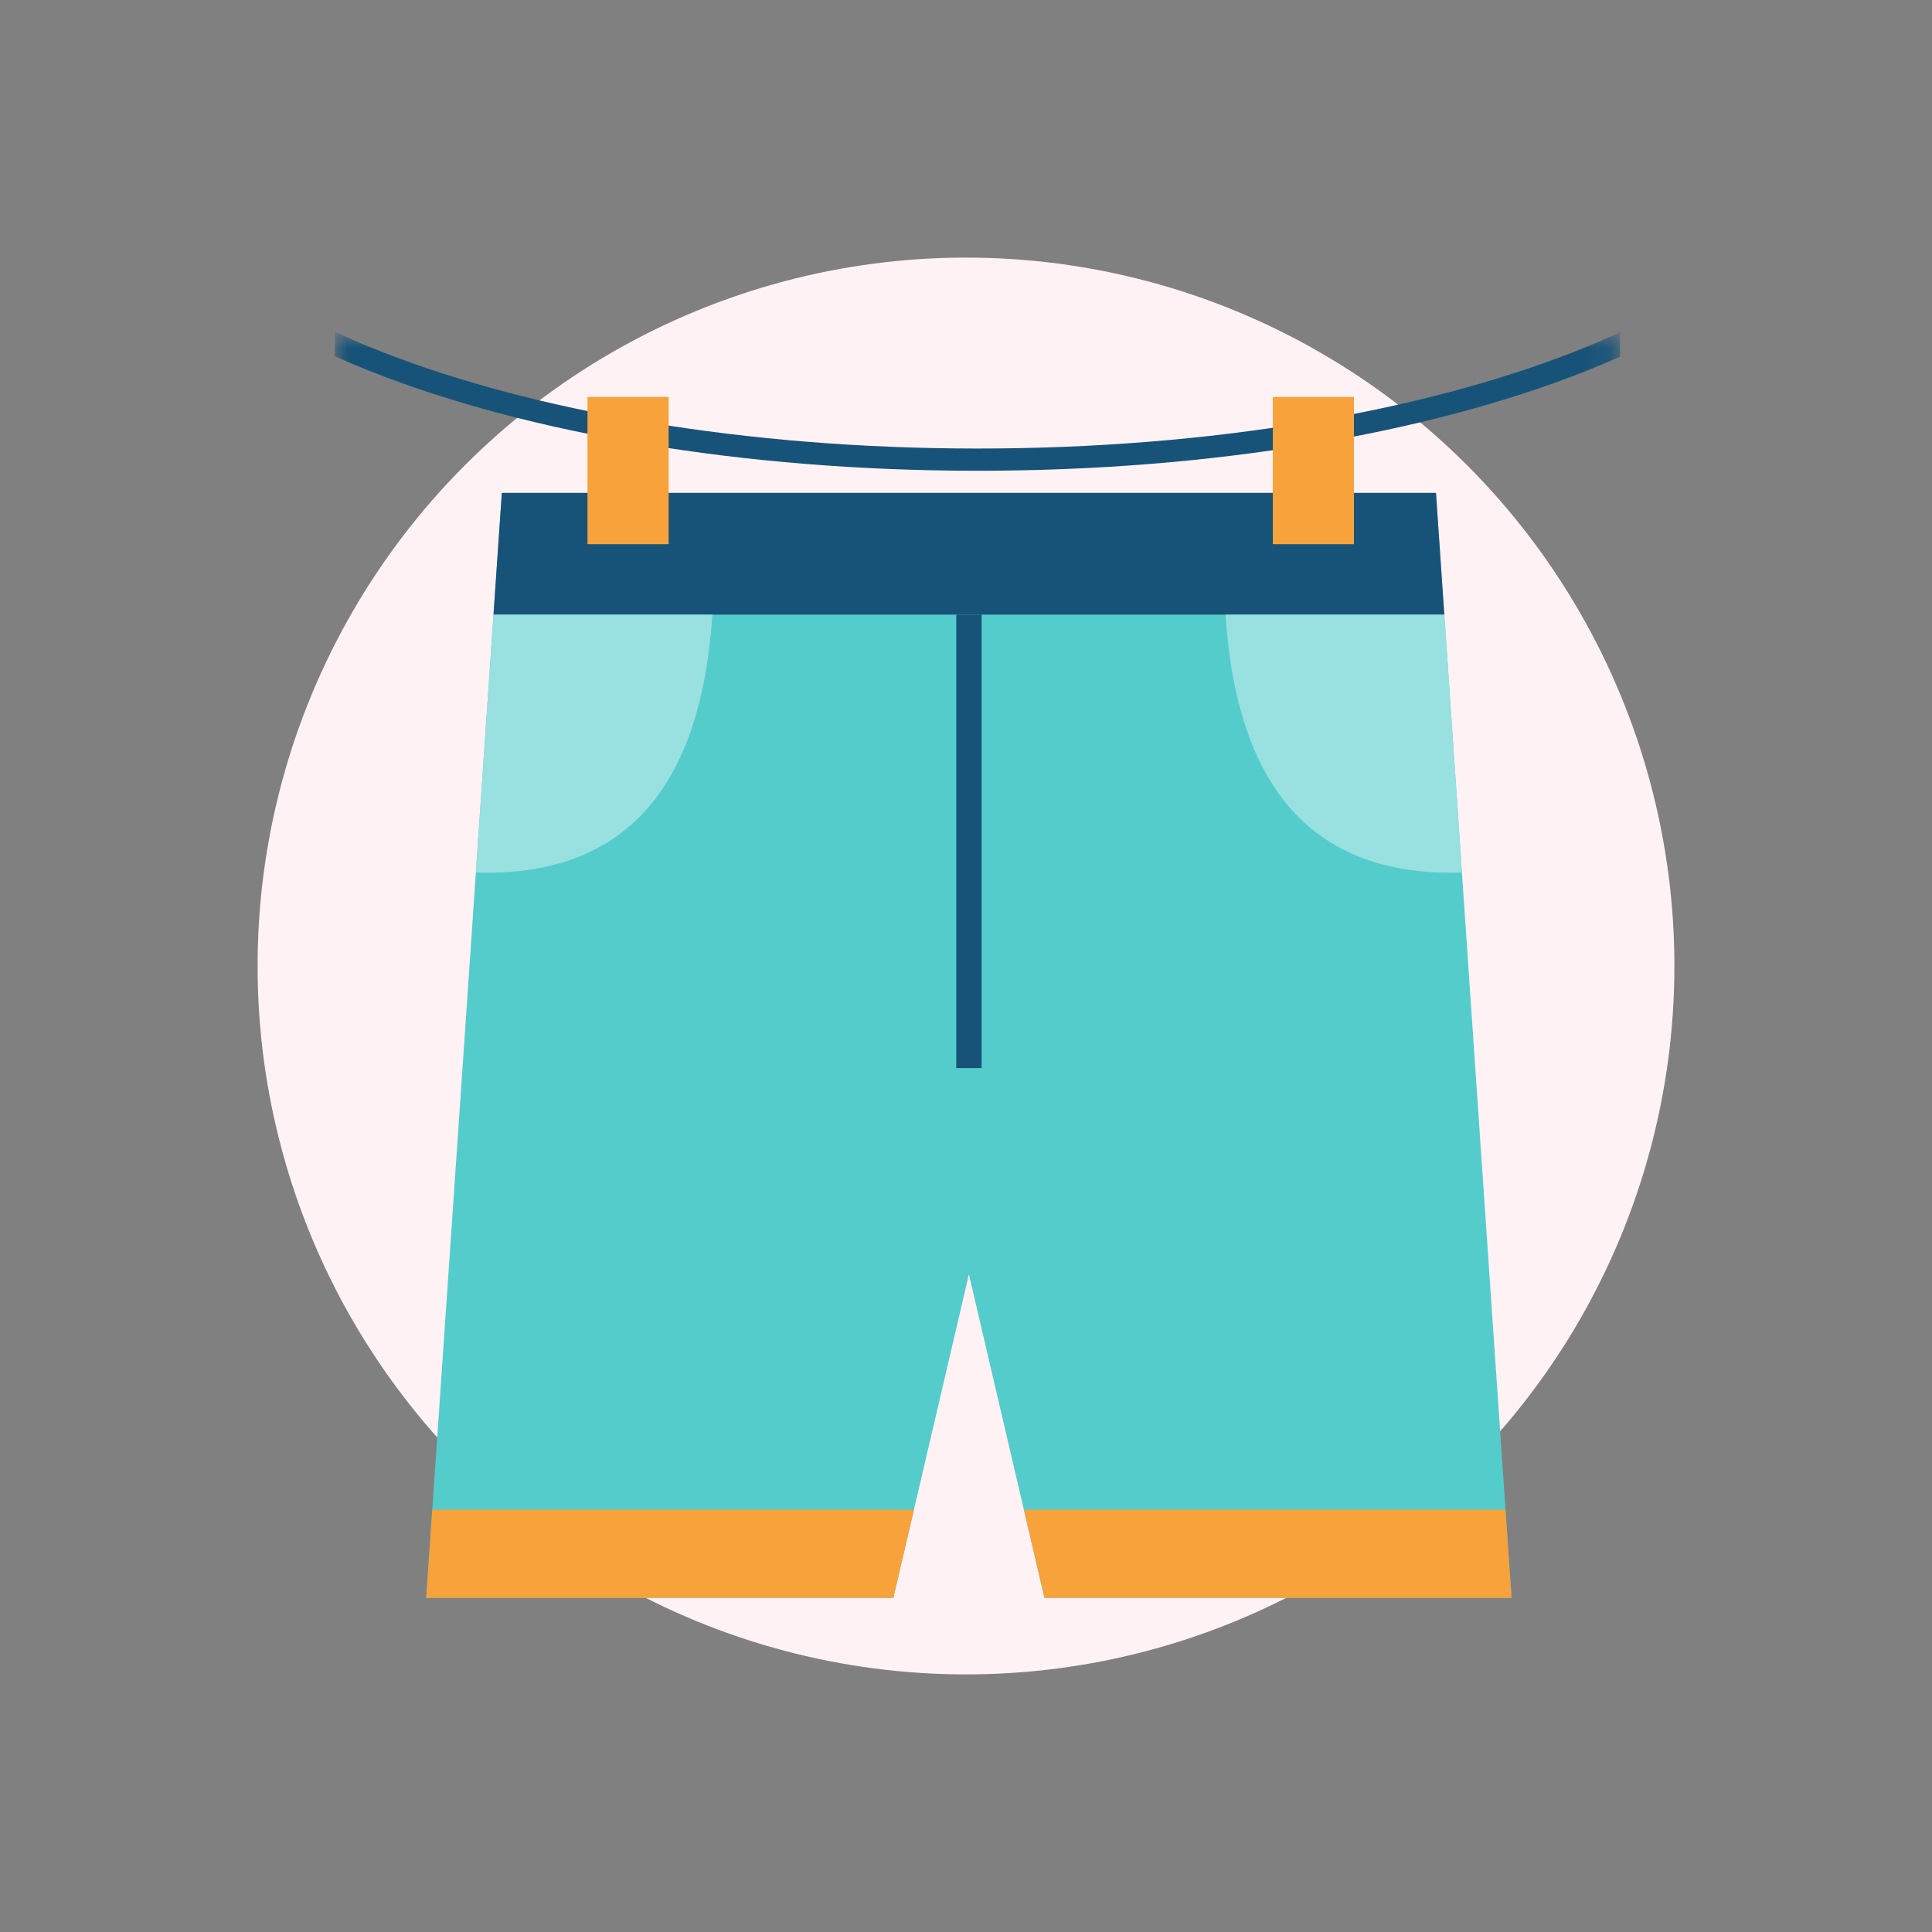
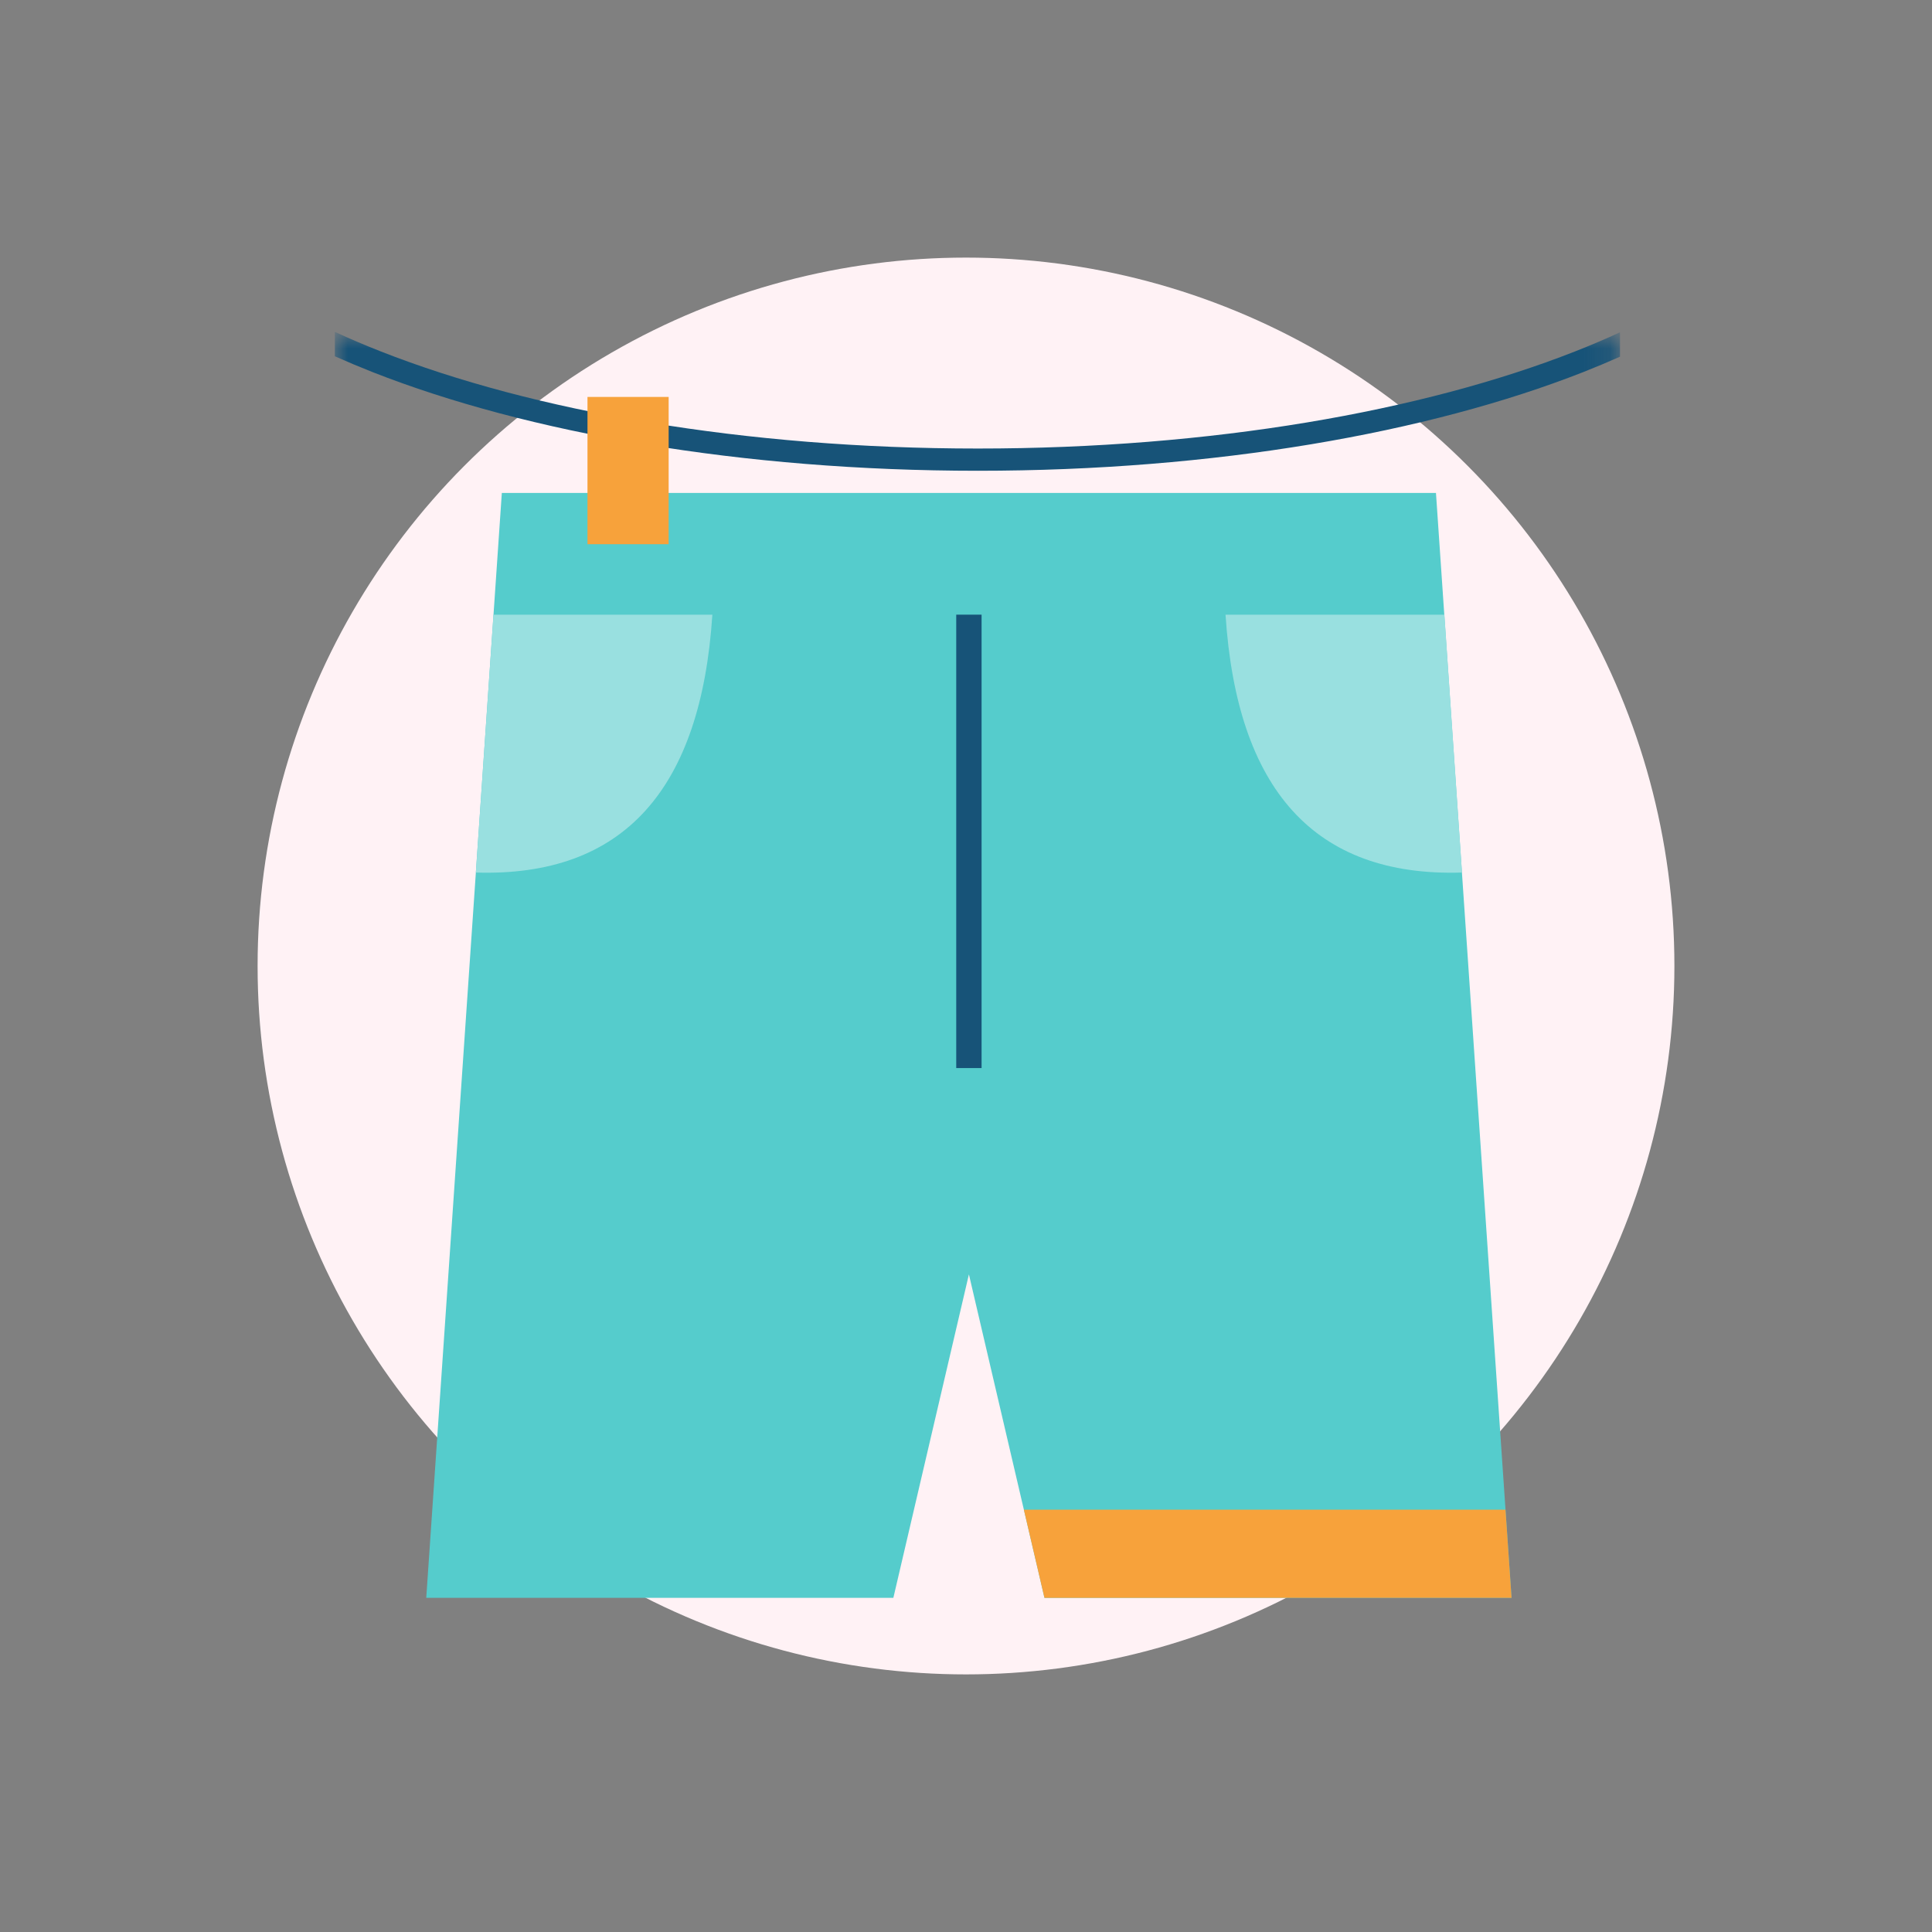
<svg xmlns="http://www.w3.org/2000/svg" xmlns:xlink="http://www.w3.org/1999/xlink" width="75px" height="75px" viewBox="0 0 75 75" version="1.1">
  <rect x="0" y="0" width="75" height="75" fill="#808080" stroke="none" />
  <title>card-front-04</title>
  <defs>
    <polygon id="path-1" points="0 50 49.888 50 49.888 0.865 0 0.865" />
  </defs>
  <g id="card-front-04" stroke="none" stroke-width="1" fill="none" fill-rule="evenodd">
    <circle id="Oval" fill="#FFF2F5" cx="37.5" cy="37.5" r="27.5" />
    <g id="Group-15" transform="translate(13, 12)">
      <polygon id="Fill-1" fill="#55CCCC" points="6.481 7.136 3.547 50.028 21.68 50.028 24.613 37.471 27.546 50.028 45.678 50.028 42.744 7.136" />
-       <polygon id="Fill-2" fill="#F7A23B" points="3.781 46.607 3.547 50.028 21.68 50.028 22.478 46.607" />
-       <polygon id="Fill-3" fill="#175378" points="6.481 7.135 42.744 7.135 43.068 11.86 6.157 11.86" />
      <polygon id="Fill-4" fill="#F7A23B" points="26.747 46.607 27.546 50.028 45.678 50.028 45.443 46.607" />
      <g id="Group-14" transform="translate(0, 0.028)">
        <path d="M6.157,11.833 L14.654,11.833 C14.213,18.6 11.219,22.023 5.472,21.844 L6.157,11.833 Z" id="Fill-5" fill="#99E0E0" />
        <path d="M43.071,11.833 L34.575,11.833 C35.014,18.6 38.009,22.023 43.755,21.844 L43.071,11.833 Z" id="Fill-7" fill="#99E0E0" />
        <mask id="mask-2" fill="white">
          <use xlink:href="#path-1" />
        </mask>
        <g id="Clip-10" />
        <polygon id="Fill-9" fill="#175378" mask="url(#mask-2)" points="24.121 29.434 25.105 29.434 25.105 11.833 24.121 11.833" />
        <path d="M49.888,1.819 C49.424,2.025 48.945,2.226 48.451,2.421 C42.431,4.785 34.126,6.247 24.962,6.247 C15.798,6.247 7.494,4.785 1.473,2.421 C0.966,2.221 0.475,2.014 0,1.803 L0,0.865 L0.02,0.865 C0.583,1.125 1.172,1.375 1.788,1.617 C7.711,3.944 15.904,5.384 24.962,5.384 C34.021,5.384 42.215,3.944 48.137,1.617 C48.746,1.378 49.329,1.13 49.888,0.872 L49.888,1.819 Z" id="Fill-11" fill="#175378" mask="url(#mask-2)" />
        <polygon id="Fill-12" fill="#F7A23B" mask="url(#mask-2)" points="9.806 9.098 12.957 9.098 12.957 3.381 9.806 3.381" />
-         <polygon id="Fill-13" fill="#F7A23B" mask="url(#mask-2)" points="36.41 9.098 39.561 9.098 39.561 3.381 36.41 3.381" />
      </g>
    </g>
  </g>
</svg>